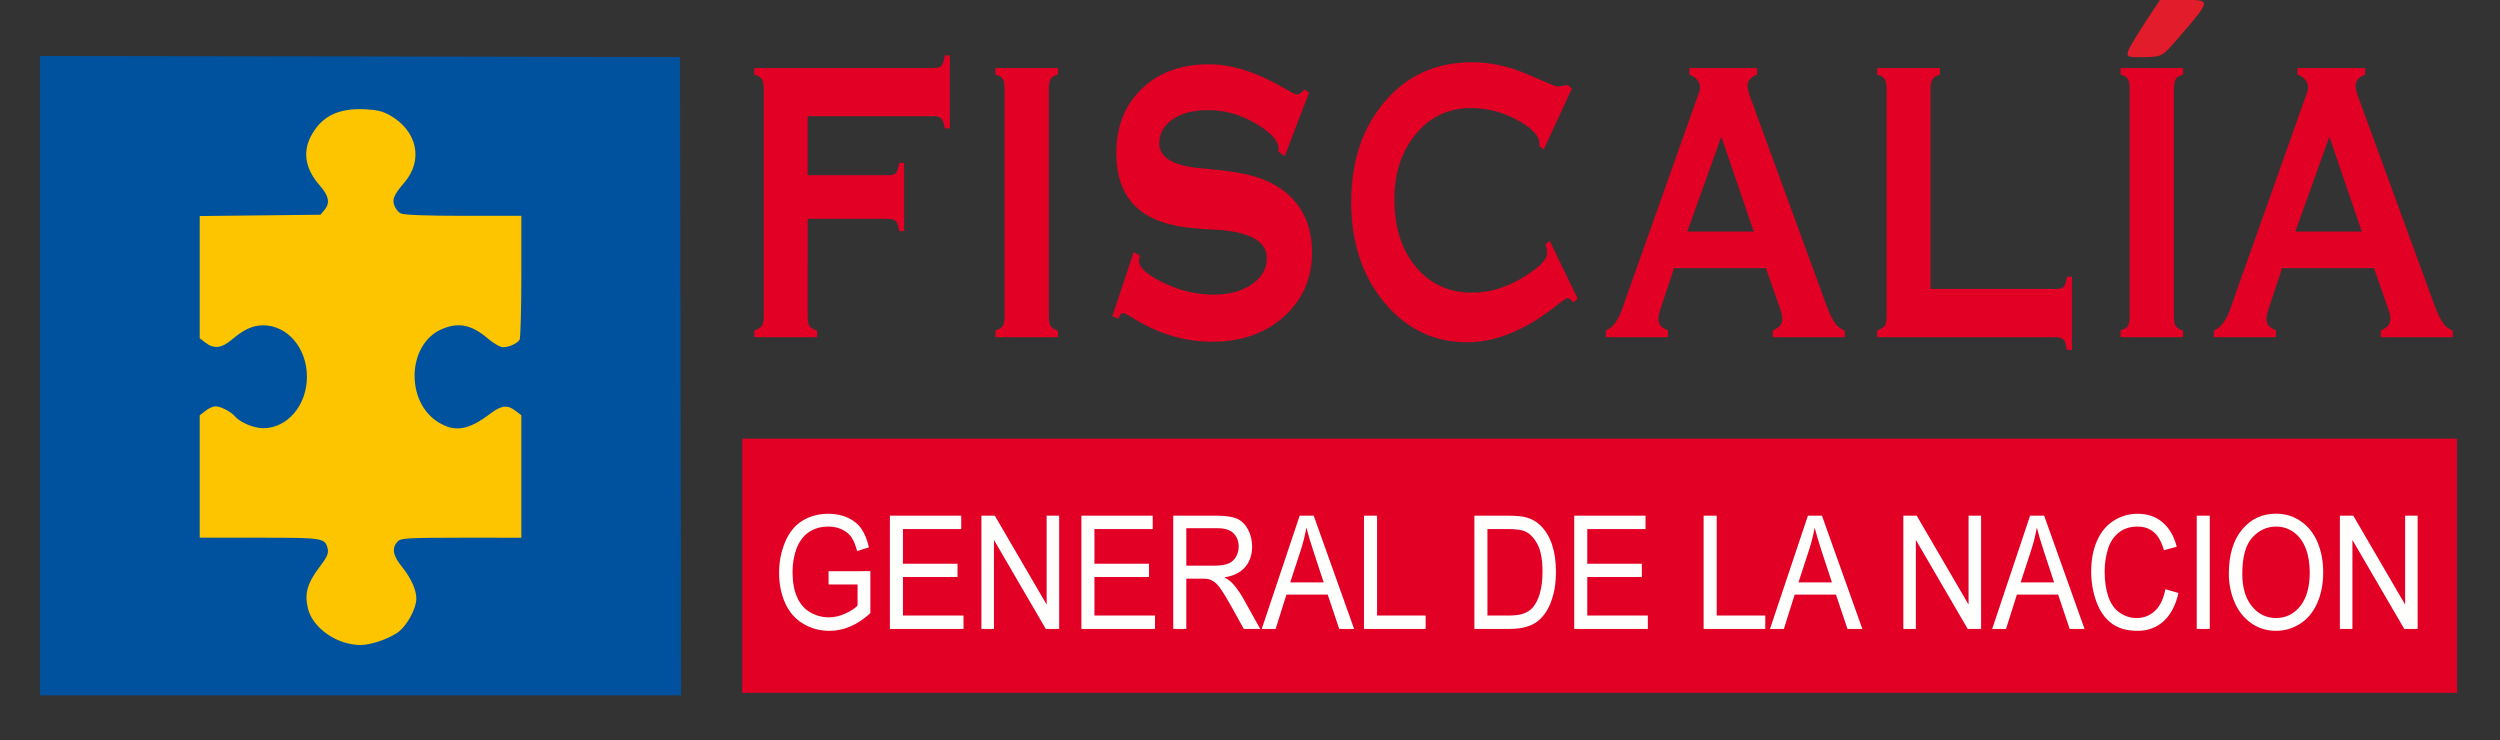
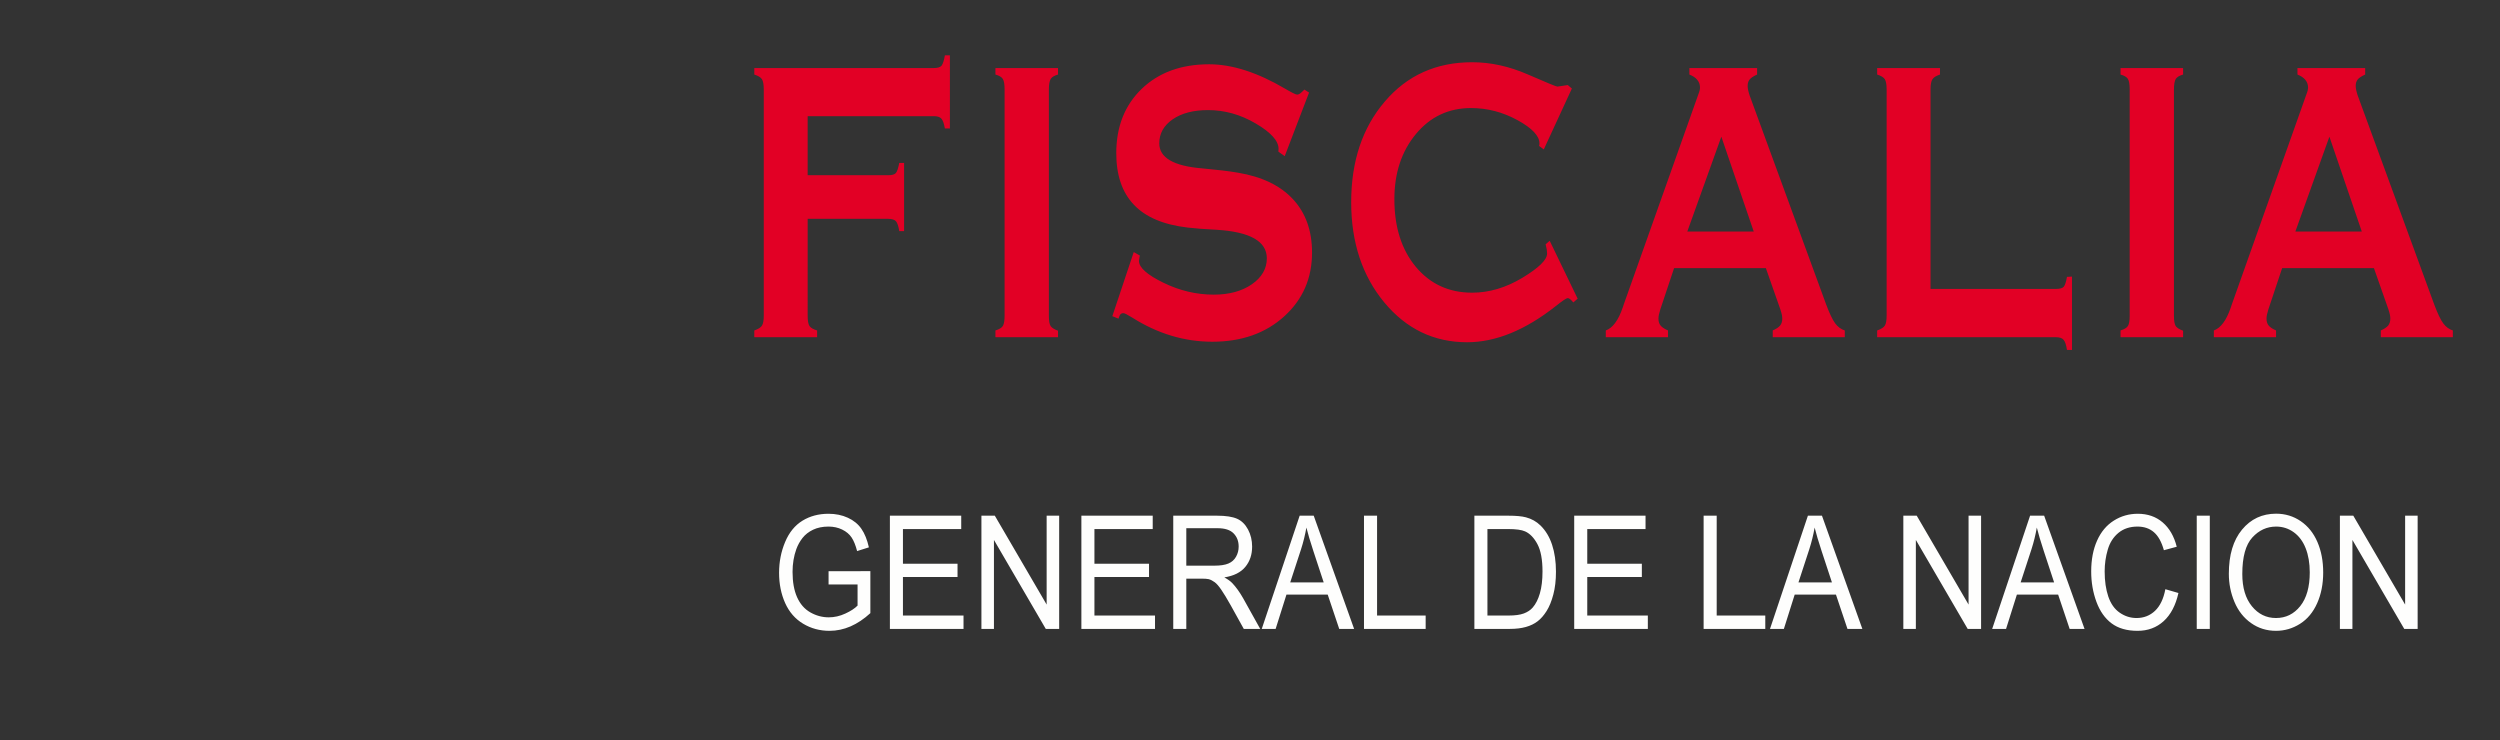
<svg xmlns="http://www.w3.org/2000/svg" xmlns:ns1="http://www.inkscape.org/namespaces/inkscape" xmlns:ns2="http://sodipodi.sourceforge.net/DTD/sodipodi-0.dtd" width="1000" height="296.073" viewBox="0 0 800 236.858" id="svg2" version="1.1" ns1:version="1.0.1 (3bc2e813f5, 2020-09-07)" ns2:docname="Fiscalía_General_de_la_Nación_(Colombia)_logo.svg" style="fill-rule:evenodd">
  <rect x="0" y="0" width="800" height="236.858" fill="#333333" stroke="none" />
  <title id="title3023">Fiscalía General de la Nación (Colombia)  logo</title>
  <defs id="defs40" />
  <ns2:namedview pagecolor="#ffffff" bordercolor="#666666" borderopacity="1" objecttolerance="10" gridtolerance="10" guidetolerance="10" ns1:pageopacity="0" ns1:pageshadow="2" ns1:window-width="1920" ns1:window-height="1001" id="namedview38" showgrid="false" ns1:zoom="0.48294118" ns1:cx="1200.518" ns1:cy="14.061958" ns1:window-x="-9" ns1:window-y="-9" ns1:window-maximized="1" ns1:current-layer="g4" ns1:showpageshadow="false" showguides="false" ns1:document-rotation="0" fit-margin-top="0" fit-margin-left="0" fit-margin-right="0" fit-margin-bottom="0">
    <ns1:grid type="xygrid" id="grid3405" originx="4.2100053e-07" originy="-2.3559679e-07" />
  </ns2:namedview>
  <g id="g4" transform="matrix(0.151,0,0,0.151,0.675,-46.414)">
    <g id="g6" transform="matrix(8.129,0,0,8.129,111.588,-2208.692)">
      <g id="g8">
-         <path style="fill:#e20025;stroke:none;fill-opacity:1" d="m 179.209,423.871 h 447.069 v 66.267 H 179.209 Z" id="path30" ns1:connector-curvature="0" />
        <path style="fill:#e20025;stroke:none;fill-opacity:1" d="m 196.277,391.811 c 0,1.314 0.149,2.206 0.464,2.673 0.298,0.491 0.977,0.87 2.004,1.182 v 1.76 h -16.378 v -1.76 c 1.027,-0.357 1.705,-0.78 2.003,-1.271 0.315,-0.512 0.464,-1.359 0.464,-2.584 v -58.939 c 0,-1.315 -0.165,-2.207 -0.48,-2.719 -0.331,-0.49 -0.994,-0.891 -1.987,-1.203 v -1.694 h 46.816 c 1.01,0 1.672,-0.223 2.02,-0.646 0.331,-0.446 0.613,-1.337 0.844,-2.674 h 1.309 v 19.074 h -1.309 c -0.231,-1.314 -0.529,-2.161 -0.927,-2.585 -0.38,-0.423 -1.027,-0.623 -1.937,-0.623 H 196.277 V 355.2 h 20.966 c 1.043,0 1.722,-0.201 2.036,-0.58 0.332,-0.401 0.613,-1.27 0.878,-2.629 h 1.259 v 17.781 h -1.259 c -0.198,-1.27 -0.48,-2.116 -0.844,-2.562 -0.381,-0.423 -1.06,-0.646 -2.07,-0.646 h -20.966 z m 62.882,0 c 0,1.359 0.149,2.25 0.463,2.718 0.315,0.446 0.944,0.847 1.921,1.204 v 1.693 h -16.312 v -1.76 c 1.01,-0.312 1.656,-0.713 1.954,-1.203 0.282,-0.513 0.431,-1.382 0.431,-2.652 v -58.939 c 0,-1.359 -0.149,-2.273 -0.464,-2.786 -0.315,-0.49 -0.944,-0.869 -1.921,-1.136 v -1.694 h 16.312 v 1.694 c -0.944,0.267 -1.573,0.646 -1.904,1.136 -0.315,0.513 -0.48,1.427 -0.48,2.786 z m 16.545,0.133 5.581,-16.712 1.606,0.914 c -0.033,0.089 -0.066,0.222 -0.099,0.401 -0.067,0.379 -0.116,0.713 -0.149,0.98 0,1.738 2.136,3.632 6.392,5.705 4.239,2.072 8.628,3.097 13.116,3.097 4.04,0 7.352,-0.914 9.952,-2.718 2.584,-1.805 3.876,-4.056 3.876,-6.753 0,-4.434 -4.372,-6.907 -13.1,-7.442 -3.229,-0.156 -5.746,-0.356 -7.568,-0.579 -6.276,-0.736 -10.946,-2.719 -13.993,-5.95 -3.063,-3.209 -4.587,-7.687 -4.587,-13.437 0,-6.93 2.219,-12.523 6.64,-16.779 4.439,-4.256 10.284,-6.395 17.571,-6.395 5.978,0 12.569,2.117 19.74,6.328 1.788,1.048 2.848,1.582 3.213,1.582 0.215,0 0.463,-0.089 0.728,-0.267 0.249,-0.178 0.646,-0.535 1.159,-1.047 l 1.209,0.78 -6.342,16.578 -1.656,-1.181 c 0,-0.134 0,-0.223 0.016,-0.289 0.017,-0.067 0.033,-0.201 0.033,-0.424 0,-2.095 -1.987,-4.301 -5.945,-6.618 -3.958,-2.339 -8.115,-3.498 -12.437,-3.498 -3.825,0 -6.889,0.802 -9.224,2.406 -2.335,1.627 -3.494,3.699 -3.494,6.262 0,3.743 3.743,5.927 11.211,6.529 3.876,0.356 6.956,0.713 9.257,1.114 6.277,1.047 11.08,3.342 14.392,6.93 3.312,3.565 4.968,8.2 4.968,13.905 0,6.707 -2.418,12.256 -7.27,16.645 -4.853,4.39 -11.096,6.596 -18.73,6.596 -7.287,0 -14.242,-2.094 -20.866,-6.284 -1.259,-0.78 -2.02,-1.159 -2.285,-1.159 -0.348,0 -0.613,0.09 -0.796,0.29 -0.181,0.2 -0.347,0.58 -0.513,1.137 z m 112.96,-18.74 1.059,-0.913 7.287,15.085 -1.126,0.981 c -0.381,-0.424 -0.679,-0.735 -0.861,-0.869 -0.199,-0.156 -0.398,-0.245 -0.58,-0.245 -0.397,0 -1.441,0.713 -3.163,2.094 -7.949,6.262 -15.649,9.404 -23.085,9.404 -8.661,0 -15.865,-3.477 -21.611,-10.407 -5.747,-6.952 -8.611,-15.642 -8.611,-26.093 0,-10.674 2.914,-19.409 8.76,-26.25 5.829,-6.841 13.43,-10.25 22.771,-10.25 4.785,0 9.604,1.047 14.473,3.164 4.868,2.117 7.452,3.187 7.75,3.187 0.381,-0.045 0.795,-0.112 1.226,-0.178 0.447,-0.067 0.927,-0.134 1.49,-0.224 l 1.06,0.914 -7.319,15.866 -1.226,-0.914 c 0.033,-0.089 0.049,-0.178 0.066,-0.267 0.017,-0.089 0.033,-0.223 0.033,-0.379 0,-1.961 -1.921,-3.989 -5.746,-6.083 -3.826,-2.095 -7.866,-3.142 -12.106,-3.142 -5.812,0 -10.598,2.25 -14.341,6.751 -3.759,4.524 -5.631,10.184 -5.631,17.025 0,7.265 1.872,13.147 5.598,17.626 3.742,4.479 8.628,6.73 14.673,6.73 4.438,0 8.793,-1.293 13.098,-3.878 4.306,-2.607 6.442,-4.702 6.442,-6.306 0,-0.312 -0.032,-0.668 -0.083,-1.092 -0.065,-0.401 -0.165,-0.847 -0.297,-1.337 z m 15.683,24.222 v -1.76 c 1.806,-0.647 3.28,-2.652 4.422,-5.994 0.083,-0.313 0.183,-0.602 0.281,-0.847 l 19.36,-54.527 c 0.232,-0.602 0.364,-1.025 0.414,-1.27 0.05,-0.245 0.082,-0.468 0.082,-0.691 0,-0.78 -0.248,-1.448 -0.712,-2.006 -0.463,-0.579 -1.159,-1.025 -2.053,-1.381 v -1.694 h 17.654 v 1.694 c -0.978,0.445 -1.624,0.869 -1.971,1.314 -0.331,0.424 -0.497,0.981 -0.497,1.627 0,0.312 0.033,0.647 0.116,1.048 0.082,0.378 0.199,0.846 0.364,1.359 l 19.988,54.594 c 0.878,2.339 1.657,3.988 2.352,4.924 0.696,0.936 1.524,1.538 2.501,1.85 v 1.76 h -18.78 v -1.76 c 0.911,-0.402 1.54,-0.825 1.921,-1.271 0.364,-0.467 0.563,-1.047 0.563,-1.804 0,-0.29 -0.033,-0.624 -0.099,-0.981 -0.066,-0.334 -0.199,-0.824 -0.398,-1.426 l -3.775,-10.763 h -23.93 l -3.593,10.763 c -0.183,0.602 -0.315,1.092 -0.381,1.426 -0.067,0.357 -0.1,0.691 -0.1,0.981 0,0.757 0.182,1.337 0.563,1.804 0.365,0.446 1.011,0.869 1.921,1.271 v 1.76 z m 30.124,-52.276 -8.877,24.734 h 17.323 z m 87.242,39.686 c 1.042,0 1.721,-0.2 2.036,-0.579 0.331,-0.401 0.596,-1.248 0.828,-2.563 l 1.309,-0.067 v 19.119 h -1.309 c -0.198,-1.292 -0.48,-2.183 -0.878,-2.629 -0.38,-0.468 -1.042,-0.691 -1.986,-0.691 h -46.618 v -1.76 c 1.027,-0.357 1.706,-0.78 2.003,-1.271 0.315,-0.512 0.464,-1.359 0.464,-2.584 v -58.939 c 0,-1.315 -0.165,-2.207 -0.48,-2.719 -0.331,-0.49 -0.994,-0.891 -1.987,-1.203 v -1.694 h 16.378 v 1.694 c -0.96,0.312 -1.623,0.713 -1.954,1.203 -0.348,0.512 -0.514,1.404 -0.514,2.719 v 51.964 z m 30.753,6.975 c 0,1.359 0.149,2.25 0.464,2.718 0.315,0.446 0.944,0.847 1.921,1.204 v 1.693 h -16.312 v -1.76 c 1.01,-0.312 1.656,-0.713 1.954,-1.203 0.282,-0.513 0.431,-1.382 0.431,-2.652 v -58.939 c 0,-1.359 -0.149,-2.273 -0.464,-2.786 -0.314,-0.49 -0.944,-0.869 -1.921,-1.136 v -1.694 h 16.312 v 1.694 c -0.944,0.267 -1.573,0.646 -1.904,1.136 -0.315,0.513 -0.481,1.427 -0.481,2.786 z m 10.402,5.615 v -1.76 c 1.805,-0.647 3.279,-2.652 4.422,-5.994 0.082,-0.313 0.182,-0.602 0.281,-0.847 l 19.359,-54.527 c 0.232,-0.602 0.364,-1.025 0.414,-1.27 0.05,-0.245 0.083,-0.468 0.083,-0.691 0,-0.78 -0.248,-1.448 -0.712,-2.006 -0.464,-0.579 -1.159,-1.025 -2.054,-1.381 v -1.694 h 17.654 v 1.694 c -0.977,0.445 -1.623,0.869 -1.971,1.314 -0.331,0.424 -0.497,0.981 -0.497,1.627 0,0.312 0.033,0.647 0.116,1.048 0.083,0.378 0.199,0.846 0.364,1.359 l 19.989,54.594 c 0.877,2.339 1.656,3.988 2.351,4.924 0.696,0.936 1.524,1.538 2.501,1.85 v 1.76 h -18.779 v -1.76 c 0.91,-0.402 1.539,-0.825 1.921,-1.271 0.364,-0.467 0.563,-1.047 0.563,-1.804 0,-0.29 -0.033,-0.624 -0.1,-0.981 -0.066,-0.334 -0.198,-0.824 -0.397,-1.426 L 604.6,379.421 h -23.93 l -3.593,10.763 c -0.182,0.602 -0.315,1.092 -0.381,1.426 -0.066,0.357 -0.1,0.691 -0.1,0.981 0,0.757 0.183,1.337 0.564,1.804 0.364,0.446 1.01,0.869 1.92,1.271 v 1.76 z m 30.123,-52.276 -8.876,24.734 h 17.322 z" id="path32" ns1:connector-curvature="0" />
        <path style="fill:#fefefd;stroke:none;fill-opacity:1" d="m 201.729,461.892 v -3.457 l 10.895,-0.02 v 10.947 c -1.671,1.532 -3.396,2.68 -5.175,3.457 -1.779,0.769 -3.605,1.154 -5.474,1.154 -2.528,0 -4.828,-0.618 -6.888,-1.862 -2.066,-1.237 -3.624,-3.038 -4.678,-5.381 -1.054,-2.35 -1.581,-4.975 -1.581,-7.875 0,-2.873 0.527,-5.553 1.575,-8.041 1.042,-2.494 2.552,-4.343 4.516,-5.552 1.965,-1.203 4.229,-1.807 6.792,-1.807 1.857,0 3.54,0.343 5.043,1.037 1.504,0.687 2.684,1.649 3.534,2.886 0.857,1.237 1.503,2.845 1.952,4.831 l -3.072,0.969 c -0.389,-1.505 -0.868,-2.687 -1.438,-3.546 -0.574,-0.859 -1.395,-1.546 -2.461,-2.061 -1.06,-0.516 -2.246,-0.777 -3.54,-0.777 -1.557,0 -2.905,0.275 -4.037,0.818 -1.138,0.543 -2.048,1.258 -2.749,2.144 -0.695,0.887 -1.234,1.856 -1.623,2.921 -0.653,1.821 -0.982,3.8 -0.982,5.937 0,2.632 0.395,4.831 1.186,6.604 0.79,1.773 1.94,3.086 3.45,3.945 1.509,0.859 3.108,1.292 4.803,1.292 1.48,0 2.917,-0.33 4.318,-0.983 1.408,-0.646 2.468,-1.34 3.193,-2.082 v -5.498 z m 15.986,11.579 v -29.515 h 18.597 v 3.484 h -15.195 v 9.037 h 14.231 v 3.464 h -14.231 v 10.046 h 15.794 v 3.484 z m 23.861,0 v -29.515 h 3.492 l 13.512,23.173 v -23.173 h 3.264 v 29.515 h -3.491 l -13.512,-23.193 v 23.193 z m 26.06,0 v -29.515 h 18.597 v 3.484 h -15.195 v 9.037 h 14.231 v 3.464 h -14.231 v 10.046 h 15.794 v 3.484 z m 23.952,0 v -29.515 h 11.404 c 2.294,0 4.036,0.268 5.229,0.797 1.191,0.529 2.144,1.464 2.862,2.804 0.713,1.347 1.066,2.831 1.066,4.453 0,2.096 -0.587,3.855 -1.772,5.291 -1.18,1.437 -3.007,2.351 -5.475,2.742 0.905,0.495 1.588,0.983 2.055,1.471 0.994,1.045 1.934,2.357 2.827,3.924 l 4.474,8.033 h -4.283 l -3.402,-6.143 c -0.994,-1.766 -1.814,-3.127 -2.461,-4.062 -0.641,-0.941 -1.216,-1.601 -1.725,-1.972 -0.509,-0.378 -1.024,-0.639 -1.551,-0.79 -0.39,-0.09 -1.019,-0.137 -1.899,-0.137 h -3.947 v 13.104 z m 3.402,-16.486 h 7.319 c 1.551,0 2.773,-0.185 3.648,-0.556 0.88,-0.371 1.545,-0.962 2,-1.773 0.455,-0.811 0.683,-1.691 0.683,-2.646 0,-1.395 -0.437,-2.543 -1.324,-3.443 -0.88,-0.9 -2.276,-1.347 -4.186,-1.347 h -8.14 z m 19.669,16.486 9.883,-29.515 h 3.665 l 10.529,29.515 h -3.881 l -3,-8.94 h -10.757 l -2.821,8.94 z m 7.421,-12.122 h 8.727 l -2.69,-8.171 c -0.814,-2.48 -1.425,-4.521 -1.82,-6.123 -0.33,1.897 -0.791,3.773 -1.39,5.642 z m 19.232,12.122 v -29.515 h 3.408 v 26.031 h 12.667 v 3.484 z m 28.779,0 v -29.515 h 8.858 c 2.001,0 3.528,0.144 4.582,0.426 1.474,0.385 2.731,1.093 3.773,2.11 1.354,1.319 2.372,2.996 3.043,5.044 0.677,2.048 1.012,4.384 1.012,7.016 0,2.241 -0.227,4.227 -0.689,5.958 -0.455,1.732 -1.036,3.168 -1.754,4.302 -0.713,1.134 -1.492,2.027 -2.342,2.673 -0.845,0.653 -1.869,1.148 -3.067,1.485 -1.204,0.336 -2.581,0.501 -4.132,0.501 z m 3.402,-3.484 h 5.492 c 1.695,0 3.031,-0.178 3.995,-0.542 0.965,-0.365 1.731,-0.873 2.306,-1.533 0.809,-0.921 1.437,-2.171 1.887,-3.732 0.449,-1.566 0.677,-3.456 0.677,-5.69 0,-3.085 -0.444,-5.456 -1.324,-7.112 -0.887,-1.663 -1.959,-2.77 -3.222,-3.333 -0.911,-0.405 -2.384,-0.605 -4.403,-0.605 h -5.408 z m 22.622,3.484 v -29.515 h 18.597 v 3.484 h -15.195 v 9.037 h 14.231 v 3.464 h -14.231 v 10.046 h 15.794 v 3.484 z m 33.738,0 v -29.515 h 3.408 v 26.031 h 12.668 v 3.484 z m 17.304,0 9.882,-29.515 h 3.665 l 10.53,29.515 h -3.881 l -3.001,-8.94 h -10.757 l -2.821,8.94 z m 7.42,-12.122 h 8.727 l -2.689,-8.171 c -0.815,-2.48 -1.426,-4.521 -1.821,-6.123 -0.329,1.897 -0.791,3.773 -1.39,5.642 z m 27.342,12.122 v -29.515 h 3.492 l 13.512,23.173 v -23.173 h 3.264 v 29.515 h -3.492 l -13.512,-23.193 v 23.193 z m 23.161,0 9.882,-29.515 h 3.666 l 10.529,29.515 h -3.881 l -3,-8.94 h -10.757 l -2.821,8.94 z m 7.421,-12.122 h 8.726 l -2.689,-8.171 c -0.814,-2.48 -1.425,-4.521 -1.821,-6.123 -0.329,1.897 -0.79,3.773 -1.389,5.642 z m 37.727,1.773 3.408,0.99 c -0.713,3.202 -2.001,5.649 -3.851,7.339 -1.857,1.684 -4.121,2.522 -6.804,2.522 -2.773,0 -5.025,-0.646 -6.762,-1.938 -1.737,-1.299 -3.061,-3.175 -3.965,-5.628 -0.905,-2.46 -1.36,-5.099 -1.36,-7.917 0,-3.071 0.509,-5.751 1.534,-8.04 1.023,-2.288 2.479,-4.027 4.372,-5.216 1.886,-1.189 3.965,-1.779 6.234,-1.779 2.576,0 4.738,0.748 6.493,2.253 1.755,1.506 2.977,3.615 3.666,6.343 l -3.348,0.908 c -0.6,-2.151 -1.462,-3.712 -2.6,-4.694 -1.132,-0.983 -2.557,-1.471 -4.282,-1.471 -1.977,0 -3.624,0.543 -4.953,1.629 -1.33,1.093 -2.265,2.549 -2.797,4.384 -0.54,1.828 -0.809,3.718 -0.809,5.663 0,2.515 0.317,4.7 0.952,6.576 0.641,1.869 1.629,3.271 2.977,4.199 1.348,0.928 2.803,1.388 4.372,1.388 1.905,0 3.516,-0.632 4.84,-1.889 1.323,-1.265 2.216,-3.141 2.683,-5.622 z m 8.181,10.349 v -29.515 h 3.402 v 29.515 z m 8.368,-14.376 c 0,-4.9 1.144,-8.734 3.437,-11.504 2.295,-2.769 5.253,-4.157 8.883,-4.157 2.372,0 4.516,0.653 6.421,1.951 1.904,1.306 3.36,3.12 4.36,5.45 1,2.323 1.497,4.968 1.497,7.916 0,2.997 -0.521,5.677 -1.575,8.034 -1.054,2.364 -2.546,4.151 -4.474,5.367 -1.935,1.216 -4.013,1.821 -6.247,1.821 -2.426,0 -4.588,-0.667 -6.493,-2.013 -1.91,-1.34 -3.354,-3.175 -4.336,-5.498 -0.982,-2.316 -1.473,-4.776 -1.473,-7.367 z m 3.509,0.062 c 0,3.56 0.833,6.357 2.498,8.404 1.671,2.048 3.761,3.072 6.277,3.072 2.564,0 4.672,-1.031 6.324,-3.099 1.654,-2.068 2.486,-5.003 2.486,-8.803 0,-2.398 -0.359,-4.494 -1.066,-6.288 -0.707,-1.794 -1.743,-3.182 -3.102,-4.171 -1.366,-0.983 -2.893,-1.478 -4.588,-1.478 -2.414,0 -4.486,0.948 -6.223,2.852 -1.737,1.897 -2.606,5.072 -2.606,9.511 z m 25.443,14.314 v -29.515 h 3.492 l 13.512,23.173 v -23.173 h 3.264 v 29.515 h -3.491 l -13.512,-23.193 v 23.193 z" id="path34" ns1:connector-curvature="0" />
-         <path style="fill:none;stroke:none" d="M -14.278,315.815 H 637.322 V 502.337 H -14.278 Z" id="path36" ns1:connector-curvature="0" />
      </g>
    </g>
-     <path style="fill:#e21c2a;fill-opacity:1;fill-rule:evenodd;stroke:none;stroke-width:8.129" ns1:connector-curvature="0" d="m 4539.437,357.961 c -48.982,78.041 -47.062,70.569 7.528,70.376 29.426,-1.19 31.293,-0.506 70.118,-46.542 63.912,-74.484 64.412,-74.648 6.503,-74.648 h -50.589 z" id="path8-4" ns2:nodetypes="cccscc" />
-     <rect style="fill:#fdc500;fill-opacity:1;fill-rule:evenodd;stroke-width:8.129" id="rect4353-6" width="784.54" height="1259.774" x="358.011" y="487.467" />
-     <path ns1:connector-curvature="0" d="m 80.286,1103.492 v 677.467 H 759.582 1438.879 L 1437.951,1104.42 1436.56,428.344 758.655,426.952 80.286,426.025 Z M 823.57,552.702 c 56.106,32.945 69.089,93.732 29.676,140.598 -22.721,26.449 -27.358,36.194 -21.793,50.114 2.318,6.496 8.346,13.921 13.447,16.24 5.564,3.248 54.251,5.105 132.149,5.105 h 123.34 v 128.533 c 0,70.995 -1.854,131.317 -3.709,134.102 -5.1,7.888 -22.257,15.777 -34.776,15.777 -6.492,0 -19.939,-7.888 -31.531,-17.633 -35.704,-30.626 -63.525,-36.194 -100.156,-19.953 -71.407,32.481 -75.58,152.198 -6.955,195.816 35.703,22.737 64.916,18.097 112.211,-18.097 23.184,-17.169 35.704,-18.561 52.86,-5.104 l 12.056,9.28 v 129.925 129.461 H 973.341 c -109.43,0 -128.44,0.928 -134.468,7.425 -13.911,13.921 -11.128,30.625 9.273,55.218 18.084,22.737 29.676,47.794 29.676,65.89 0,22.737 -20.866,59.858 -40.804,73.315 -21.329,13.921 -56.105,25.521 -77.435,25.521 -49.614,0 -100.619,-35.265 -111.284,-76.563 -7.882,-31.553 -1.855,-53.826 23.648,-87.7 16.692,-21.809 20.402,-30.161 18.083,-39.442 -5.564,-23.201 -9.273,-23.665 -144.669,-23.665 H 418.775 V 1317.404 1187.479 l 12.056,-9.28 c 6.955,-5.568 16.229,-9.745 21.329,-9.745 11.128,0 32.458,11.136 40.804,20.881 10.664,12.992 40.341,25.521 60.279,25.521 51.469,0 92.736,-48.722 92.736,-109.044 0,-60.786 -41.267,-109.045 -92.736,-109.045 -21.793,0 -41.268,8.817 -66.771,30.626 -21.329,18.096 -38.022,19.952 -55.642,6.032 l -12.056,-9.281 V 894.683 765.222 l 127.977,-1.392 127.977,-1.392 9.273,-11.136 c 11.129,-14.385 8.346,-28.769 -10.201,-50.114 -32.458,-36.657 -38.022,-73.779 -16.692,-109.973 22.257,-38.513 56.569,-54.29 109.893,-52.434 28.285,1.392 39.413,4.176 56.569,13.921 z" id="path8" style="fill:#00529e;fill-opacity:1;stroke-width:8.129" />
  </g>
</svg>